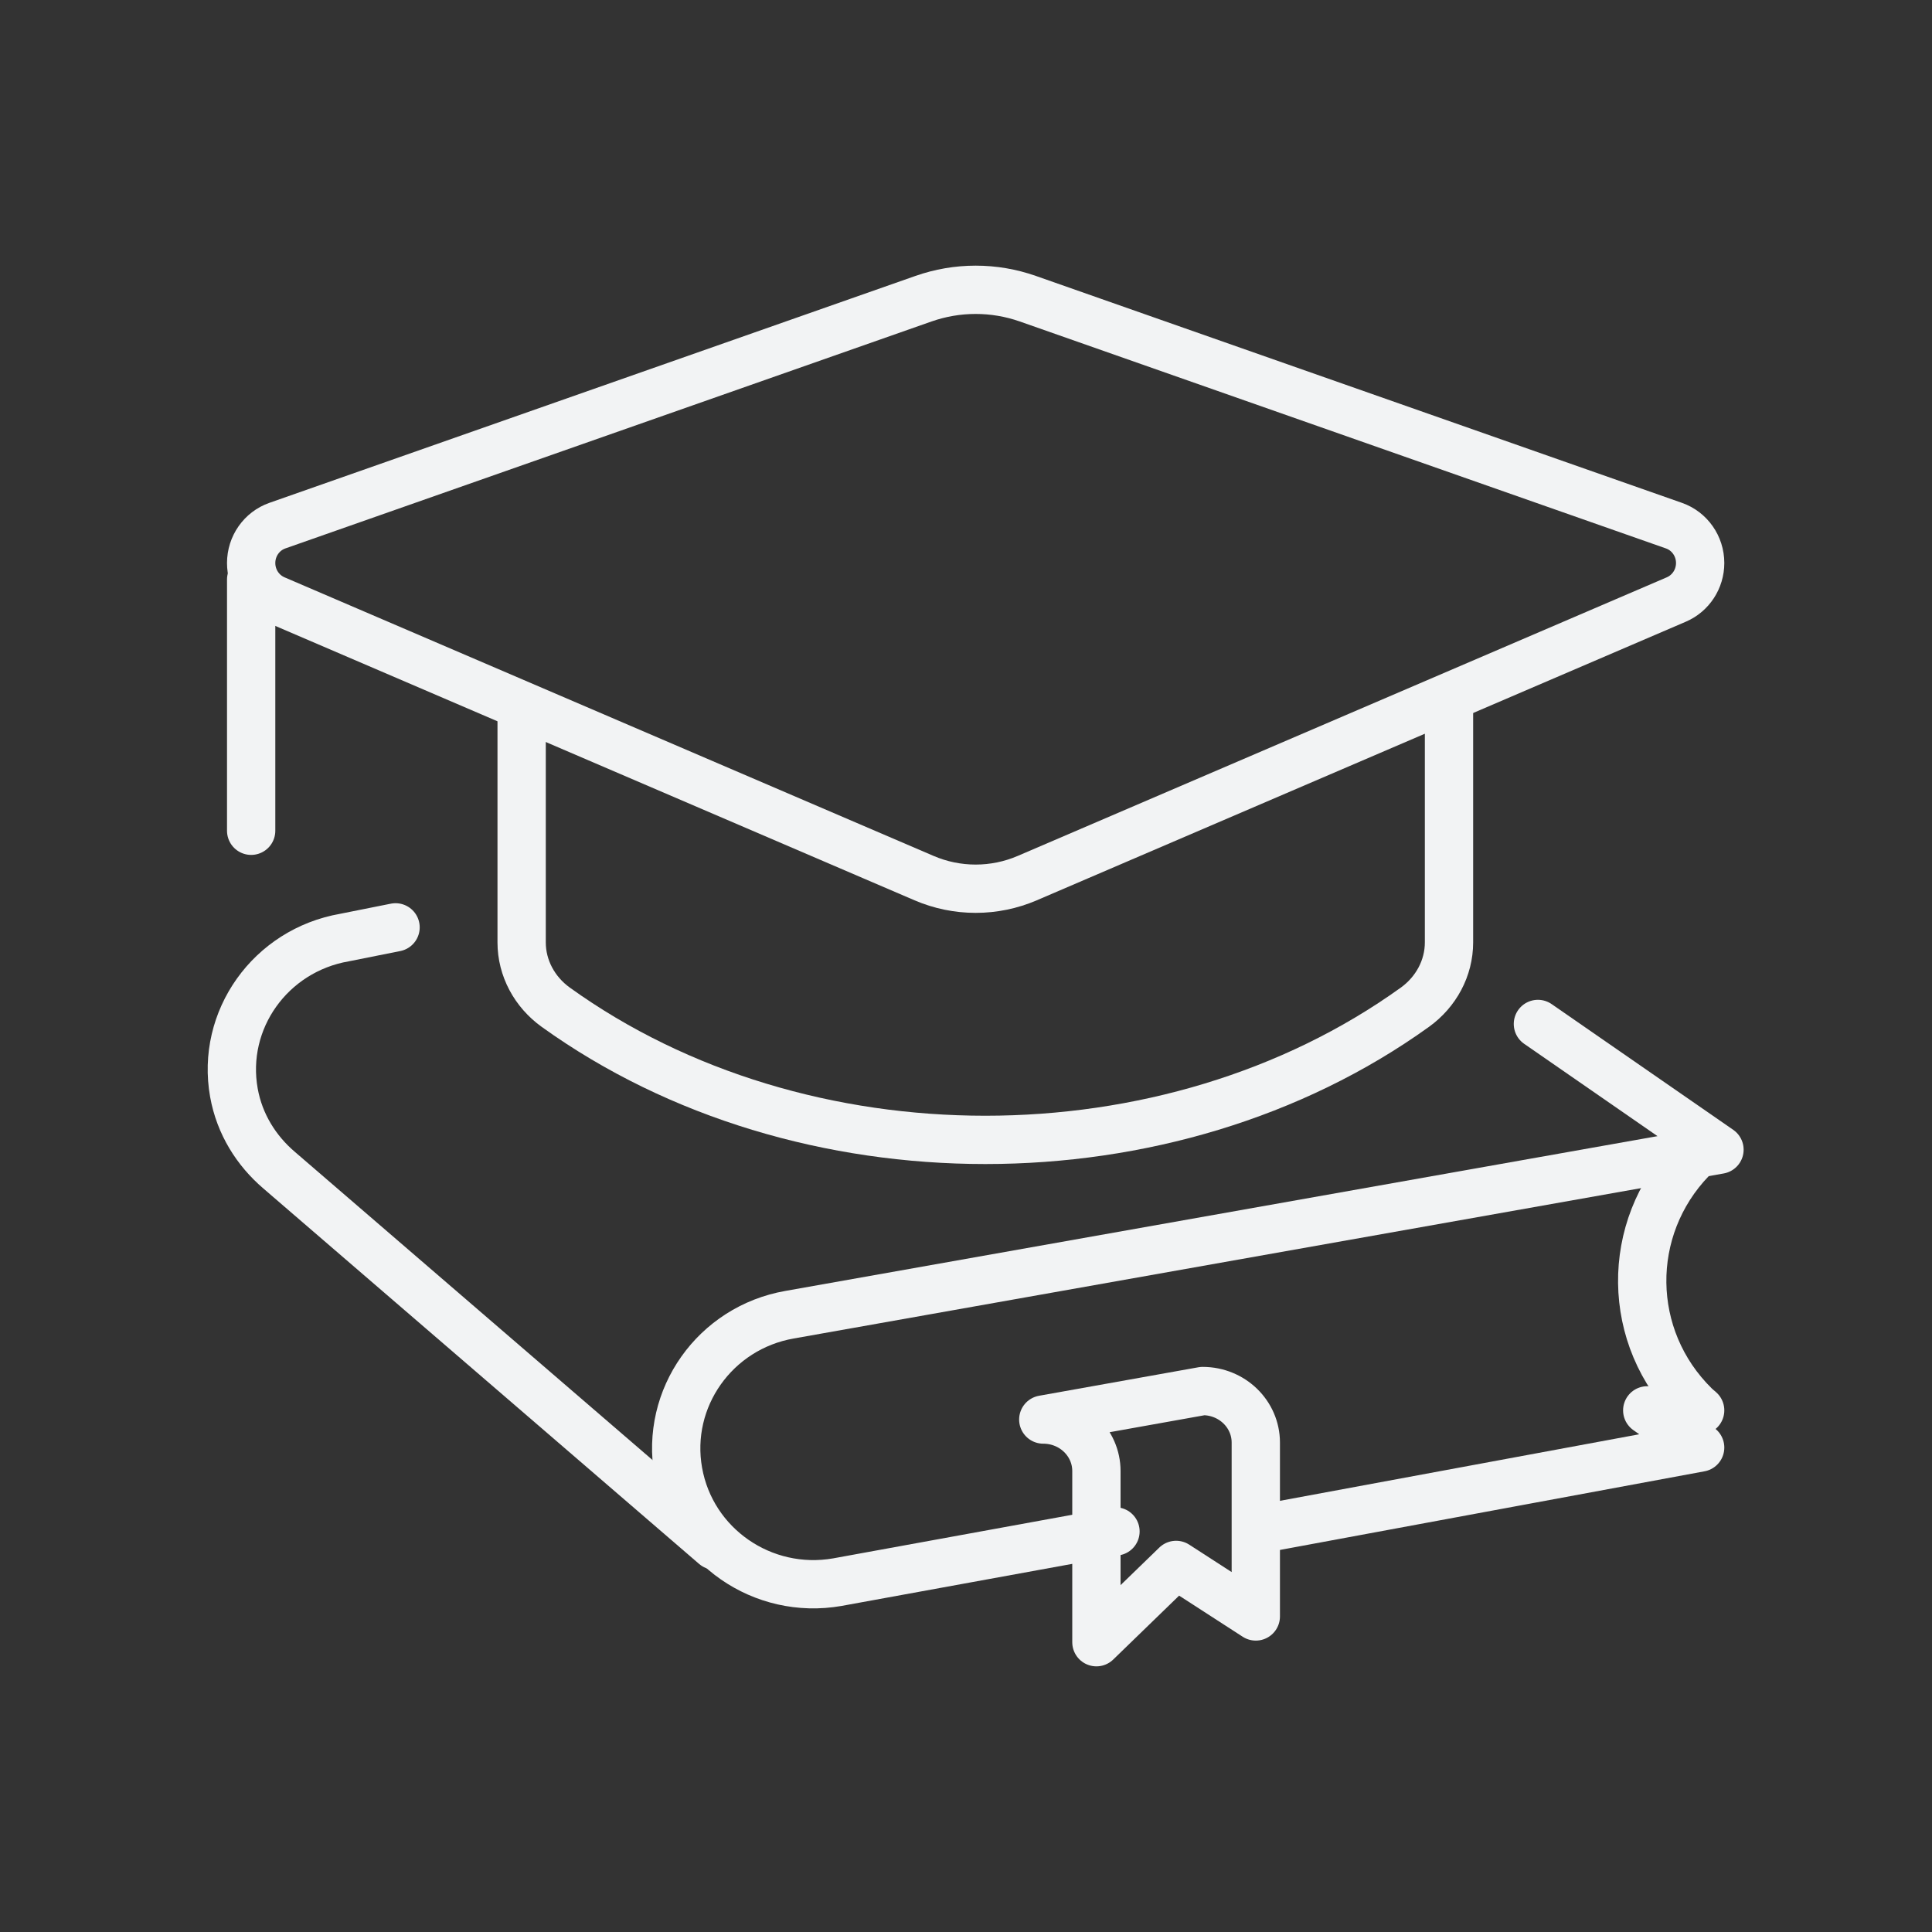
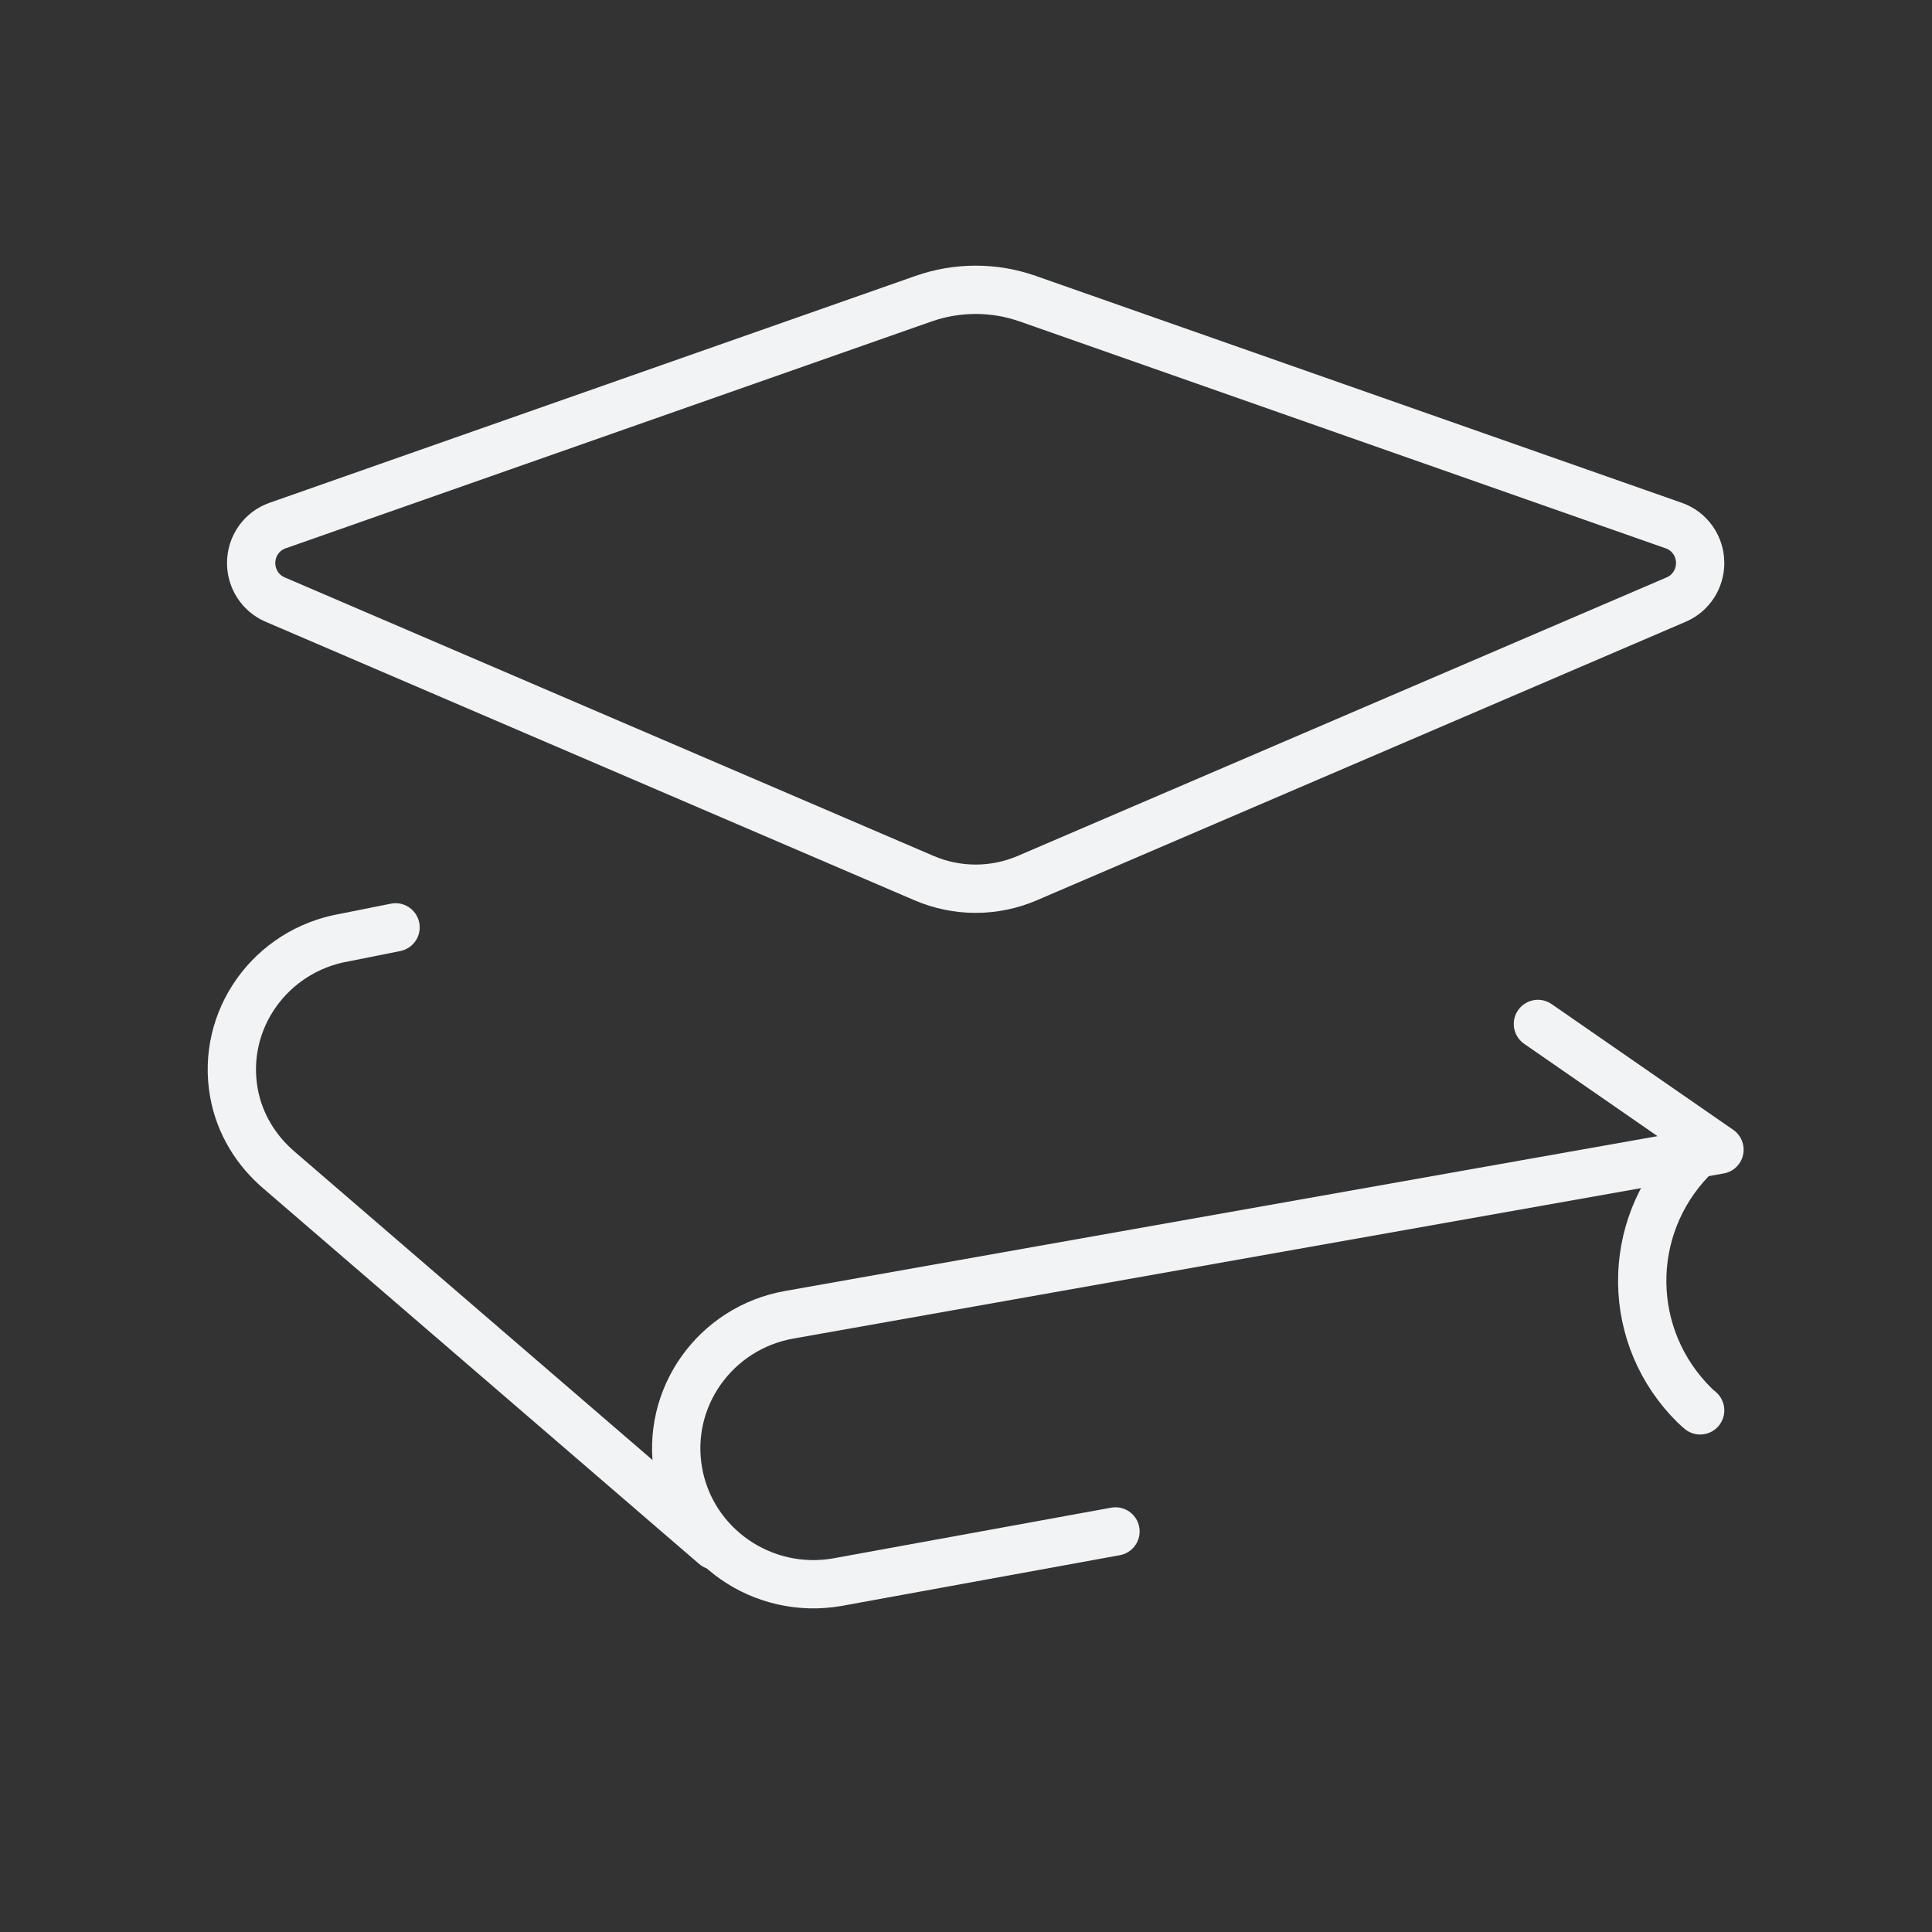
<svg xmlns="http://www.w3.org/2000/svg" width="100px" height="100px" viewBox="0 0 100 100" version="1.1">
  <rect x="0" y="0" width="100" height="100" fill="#333333" stroke="none" />
  <title>Icon/Simple/Education/White</title>
  <g id="Icon/Simple/Education/White" stroke="none" stroke-width="1" fill="none" fill-rule="evenodd" stroke-linejoin="round">
    <g id="Group-17" transform="translate(12, 15)" stroke="#F2F3F4" stroke-width="2.5">
      <path d="M75.552,45 C72.096,48.586 72.148,54.242 75.725,57.756 C75.812,57.843 75.908,57.918 76,58" id="Stroke-1" stroke-linecap="round" />
-       <path d="M50.25,57 L42,58.475 C43.519,58.475 44.75,59.668 44.75,61.142 L44.75,70 L48.875,66 L53,68.667 L53,59.667 C53,58.193 51.769,57 50.25,57 Z" id="Stroke-3" />
-       <polyline id="Stroke-5" stroke-linecap="round" points="54 64 76 59.925 73.261 58" />
      <path d="M8.474,33 L5.835,33.527 C1.995,34.193 -0.568,37.791 0.108,41.563 C0.401,43.189 1.266,44.557 2.441,45.563 L25,65" id="Stroke-7" stroke-linecap="round" />
-       <line x1="1" y1="15" x2="1" y2="28" id="Stroke-9" stroke-linecap="round" />
      <path d="M2.233,16.03 L35.832,30.452 C36.676,30.814 37.583,31 38.5,31 C39.417,31 40.324,30.814 41.168,30.452 L74.767,16.03 C75.514,15.709 76,14.966 76,14.142 C76,13.268 75.454,12.49 74.64,12.206 L41.201,0.461 C40.333,0.156 39.419,0 38.5,0 C37.581,0 36.668,0.156 35.799,0.461 L2.36,12.206 C1.546,12.49 1,13.268 1,14.142 C1,14.966 1.486,15.709 2.233,16.03 Z" id="Stroke-11" stroke-linecap="round" />
-       <path d="M15,21 L15,33.78 C15,35.108 15.668,36.344 16.766,37.134 C29.496,46.289 48.504,46.289 61.234,37.134 C62.332,36.344 63,35.108 63,33.78 L63,21" id="Stroke-13" />
      <path d="M67.602,38 L77,44.507 L28.873,53.048 C25.009,53.722 22.428,57.368 23.109,61.191 C23.791,65.014 27.476,67.567 31.34,66.892 L45.737,64.267" id="Stroke-15" stroke-linecap="round" />
    </g>
  </g>
</svg>